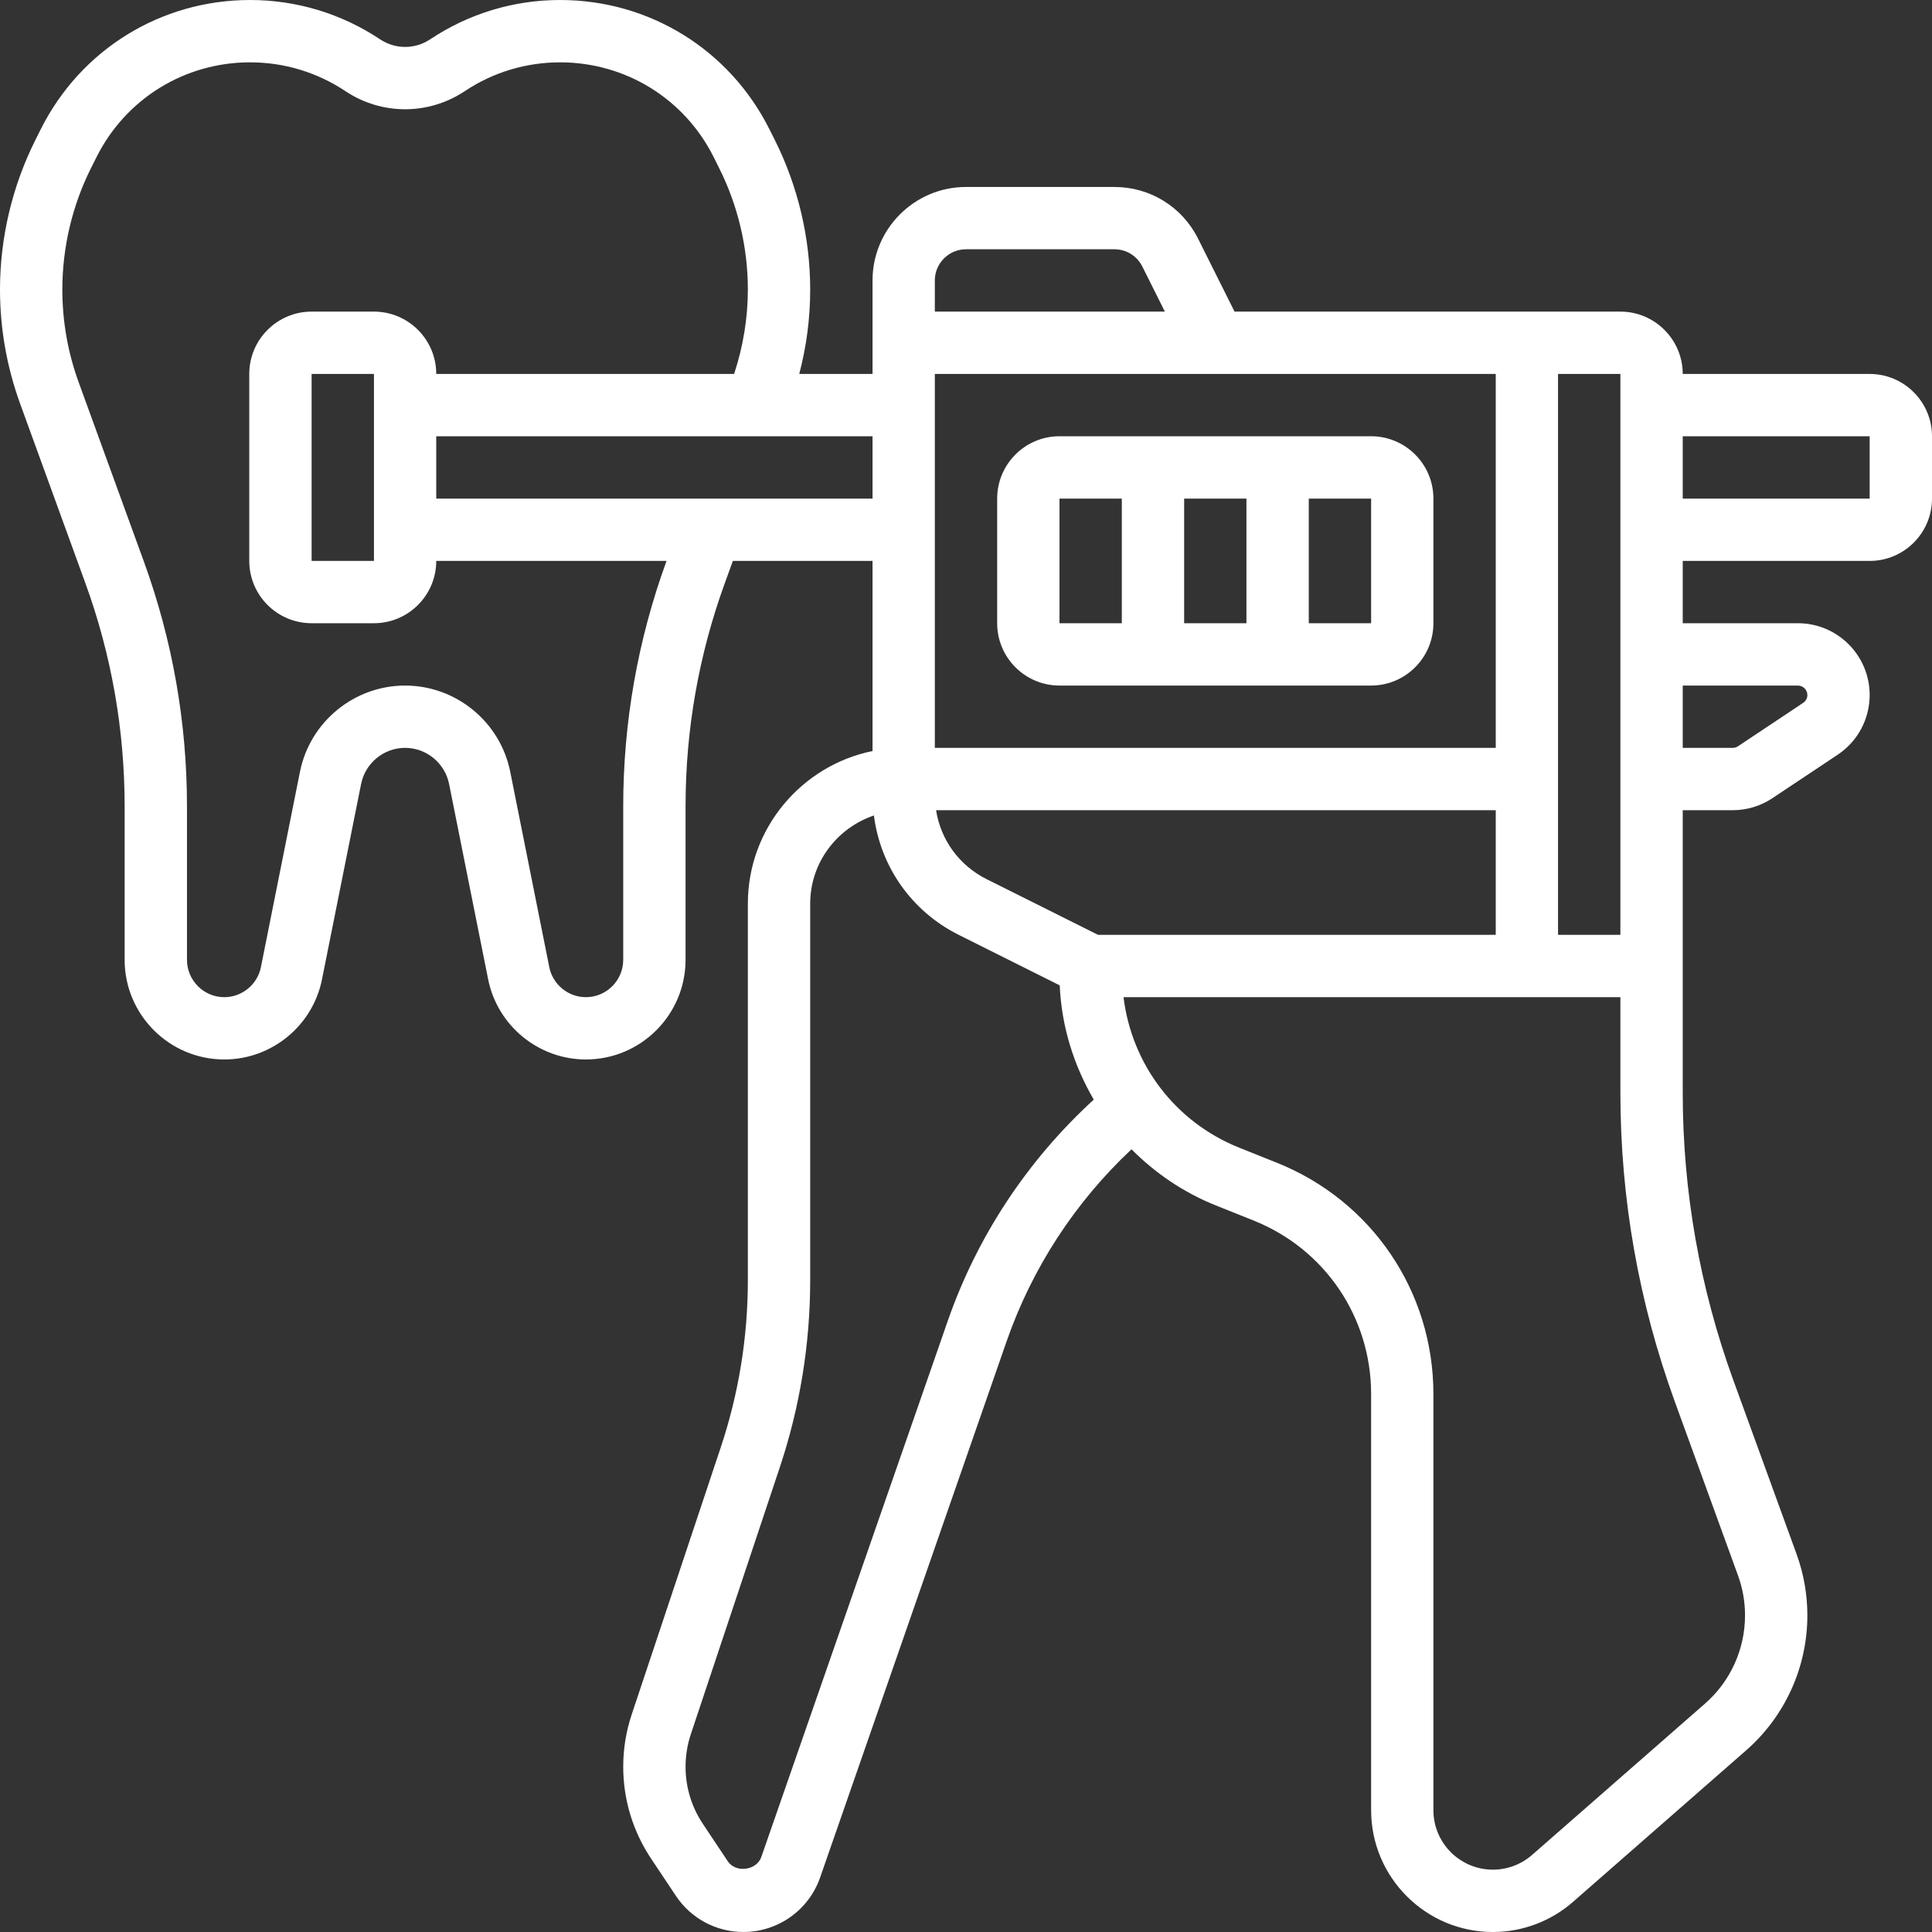
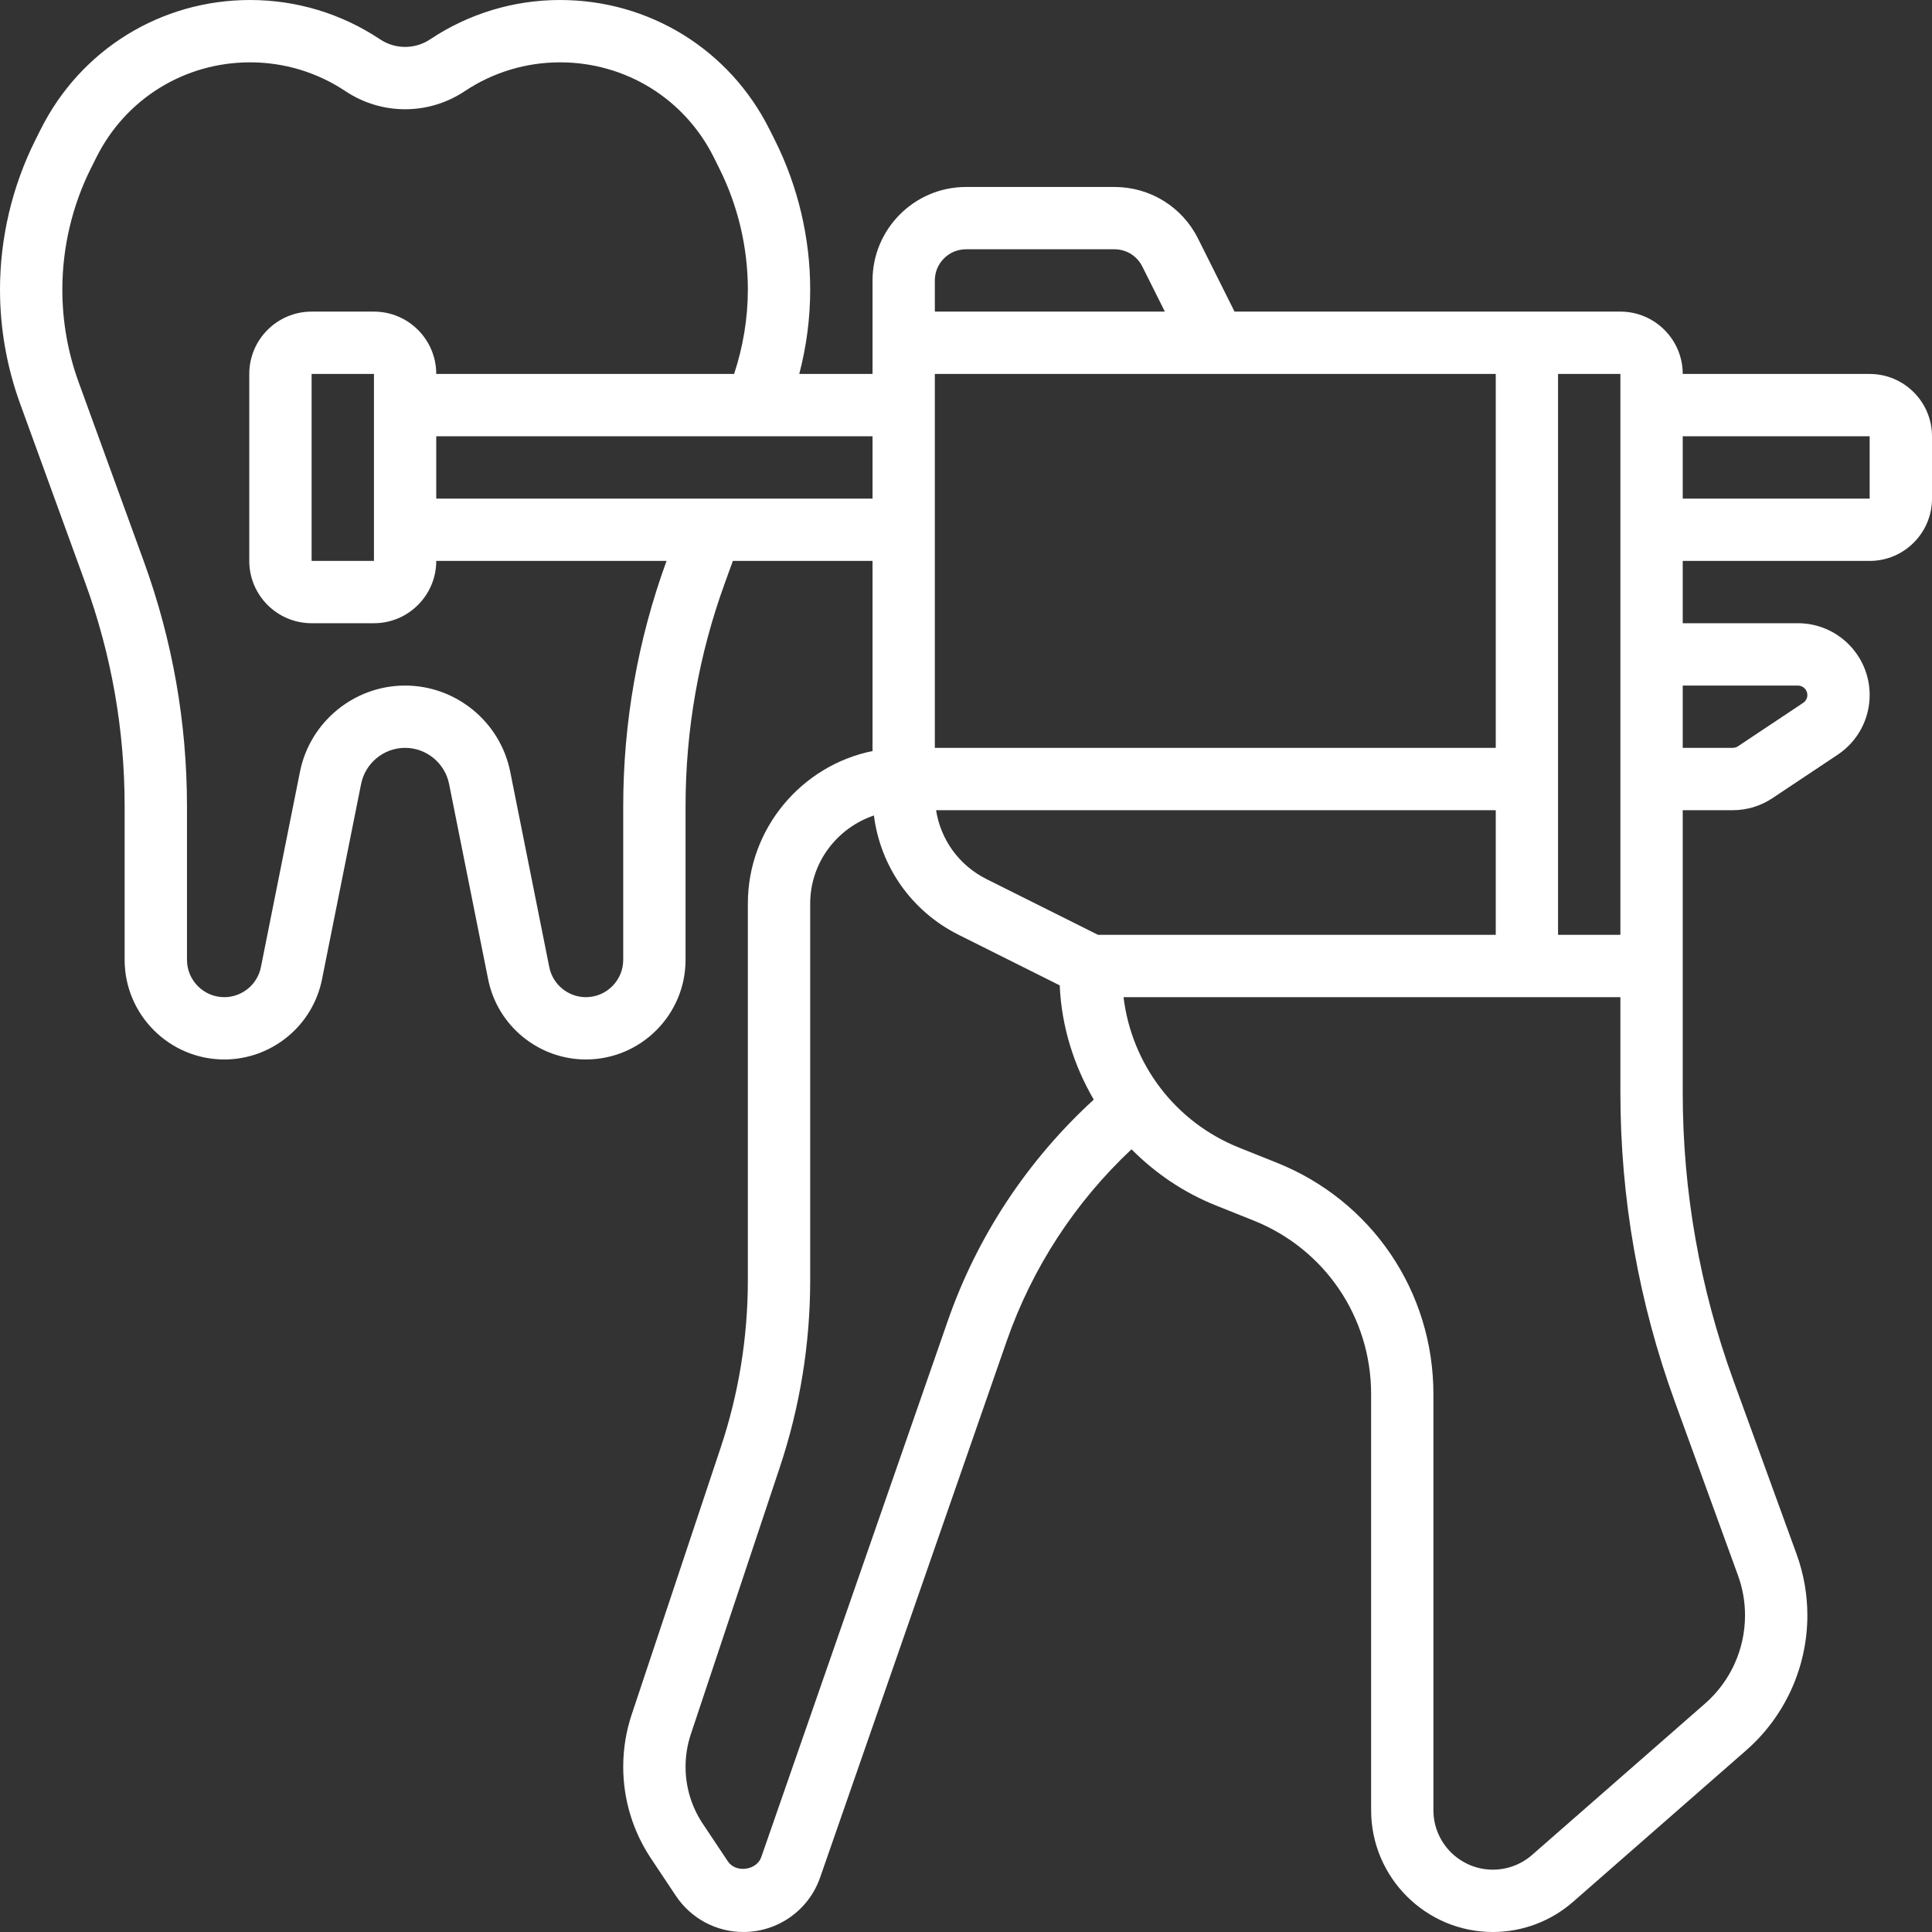
<svg xmlns="http://www.w3.org/2000/svg" width="45" height="45" viewBox="0 0 45 45" fill="none">
  <rect x="0" y="0" width="45" height="45" fill="#333333" stroke="none" />
-   <path fill-rule="evenodd" clip-rule="evenodd" d="M31.936 15.968H24.677C23.877 15.968 23.226 15.317 23.226 14.516V11.613C23.226 10.812 23.877 10.161 24.677 10.161H31.936C32.736 10.161 33.387 10.812 33.387 11.613V14.516C33.387 15.317 32.736 15.968 31.936 15.968ZM27.581 11.613V14.516H29.032V11.613H27.581ZM31.936 14.516H30.484V11.613H31.936L31.936 14.516ZM26.129 11.613H24.677V14.516H26.129V11.613Z" fill="white" />
  <path fill-rule="evenodd" clip-rule="evenodd" d="M39.194 8.71H43.548C44.349 8.71 45 9.361 45 10.161V11.613C45 12.414 44.349 13.065 43.548 13.065H39.194V14.516H41.877C42.799 14.516 43.548 15.266 43.548 16.188C43.548 16.747 43.27 17.268 42.804 17.578L41.285 18.59C41.01 18.774 40.689 18.871 40.358 18.871H39.194V25.452C39.194 27.743 39.591 29.996 40.373 32.149L41.845 36.196C42.012 36.656 42.097 37.137 42.097 37.625C42.097 38.831 41.576 39.979 40.668 40.772L36.639 44.298C36.121 44.751 35.459 45 34.772 45C33.208 45 31.936 43.728 31.936 42.163V32.472C31.936 30.681 30.861 29.093 29.197 28.428L28.327 28.08C27.567 27.777 26.905 27.323 26.355 26.769C25.04 28.002 24.038 29.537 23.444 31.247L19.102 43.731C18.838 44.49 18.12 45 17.316 45C16.683 45 16.095 44.686 15.743 44.158L15.162 43.286C14.74 42.651 14.516 41.914 14.516 41.152C14.516 40.737 14.582 40.329 14.713 39.935L16.786 33.717C17.207 32.457 17.419 31.144 17.419 29.815V21.048C17.419 19.296 18.669 17.83 20.323 17.493V13.065H17.07L16.886 13.572C16.276 15.246 15.968 16.998 15.968 18.781V22.356C15.968 23.636 14.926 24.677 13.647 24.677C12.544 24.677 11.587 23.893 11.37 22.811L10.46 18.259C10.362 17.773 9.932 17.419 9.435 17.419C8.939 17.419 8.509 17.773 8.411 18.259L7.5 22.811C7.284 23.893 6.327 24.677 5.224 24.677C3.945 24.677 2.903 23.636 2.903 22.356V18.781C2.903 16.998 2.595 15.246 1.985 13.573L0.467 9.398C0.158 8.544 0 7.651 0 6.743C0 5.543 0.284 4.342 0.82 3.269L0.947 3.015C1.877 1.155 3.747 0 5.826 0C6.907 0 7.953 0.317 8.853 0.916C9.207 1.152 9.665 1.152 10.019 0.916C10.918 0.317 11.965 0 13.045 0C15.124 0 16.994 1.155 17.924 3.016L18.051 3.269C18.587 4.342 18.871 5.544 18.871 6.743C18.871 7.41 18.785 8.069 18.616 8.71H20.323V6.532C20.323 5.332 21.299 4.355 22.5 4.355H25.958C26.787 4.355 27.534 4.816 27.905 5.558L28.755 7.258H37.742C38.542 7.258 39.194 7.909 39.194 8.71ZM36.29 21.774H37.742V8.71H36.29V21.774ZM25.575 21.774L22.978 20.476C22.339 20.156 21.911 19.56 21.803 18.871H34.839V21.774H25.575ZM22.5 5.806C22.1 5.806 21.774 6.132 21.774 6.532V7.258H27.132L26.607 6.208C26.483 5.96 26.234 5.806 25.958 5.806H22.5ZM34.839 8.71V17.419H21.774V8.71H34.839ZM14.516 18.781C14.516 16.829 14.854 14.909 15.521 13.076L15.525 13.065H10.161C10.161 13.865 9.51 14.516 8.71 14.516H7.258C6.457 14.516 5.806 13.865 5.806 13.065V8.71C5.806 7.909 6.457 7.258 7.258 7.258H8.71C9.51 7.258 10.161 7.909 10.161 8.71H17.099C17.308 8.074 17.419 7.414 17.419 6.743C17.419 5.767 17.189 4.79 16.752 3.919L16.626 3.665C15.944 2.299 14.571 1.452 13.045 1.452C12.252 1.452 11.484 1.684 10.824 2.124C9.981 2.685 8.89 2.685 8.047 2.124C7.387 1.684 6.619 1.452 5.826 1.452C4.3 1.452 2.928 2.299 2.245 3.665L2.118 3.919C1.682 4.79 1.452 5.767 1.452 6.743C1.452 7.482 1.579 8.207 1.832 8.903L3.35 13.076C4.017 14.909 4.355 16.829 4.355 18.781V22.356C4.355 22.835 4.745 23.226 5.224 23.226C5.637 23.226 5.996 22.932 6.077 22.527L6.987 17.975C7.22 16.812 8.25 15.968 9.435 15.968C10.621 15.968 11.651 16.812 11.884 17.975L12.794 22.527C12.875 22.932 13.234 23.226 13.647 23.226C14.126 23.226 14.516 22.835 14.516 22.356V18.781ZM8.71 13.065H7.258V8.71H8.71L8.71 13.065ZM10.161 10.161V11.613H20.323V10.161H10.161ZM22.074 30.77L17.732 43.254C17.623 43.568 17.136 43.631 16.952 43.353L16.371 42.481C16.107 42.086 15.968 41.626 15.968 41.152C15.968 40.894 16.009 40.639 16.09 40.395L18.163 34.177C18.633 32.767 18.871 31.3 18.871 29.815V21.048C18.871 20.092 19.495 19.286 20.355 18.994C20.507 20.186 21.233 21.226 22.329 21.774L24.683 22.951C24.725 23.912 25.012 24.816 25.476 25.612C23.935 27.022 22.762 28.791 22.074 30.77ZM40.645 37.625C40.645 37.306 40.59 36.992 40.48 36.692L39.009 32.645C38.168 30.333 37.742 27.913 37.742 25.452V23.226H26.169C26.361 24.791 27.372 26.136 28.867 26.733L29.737 27.081C31.954 27.968 33.387 30.083 33.387 32.472V42.164C33.387 42.927 34.008 43.548 34.772 43.548C35.107 43.548 35.431 43.427 35.684 43.206L39.712 39.681C40.306 39.162 40.645 38.413 40.645 37.625ZM41.877 15.968C41.998 15.968 42.097 16.067 42.097 16.188C42.097 16.262 42.06 16.33 41.999 16.371L40.48 17.383C40.445 17.406 40.403 17.419 40.358 17.419H39.194V15.968H41.877ZM39.194 11.613H43.548V10.161H39.194V11.613Z" fill="white" />
</svg>